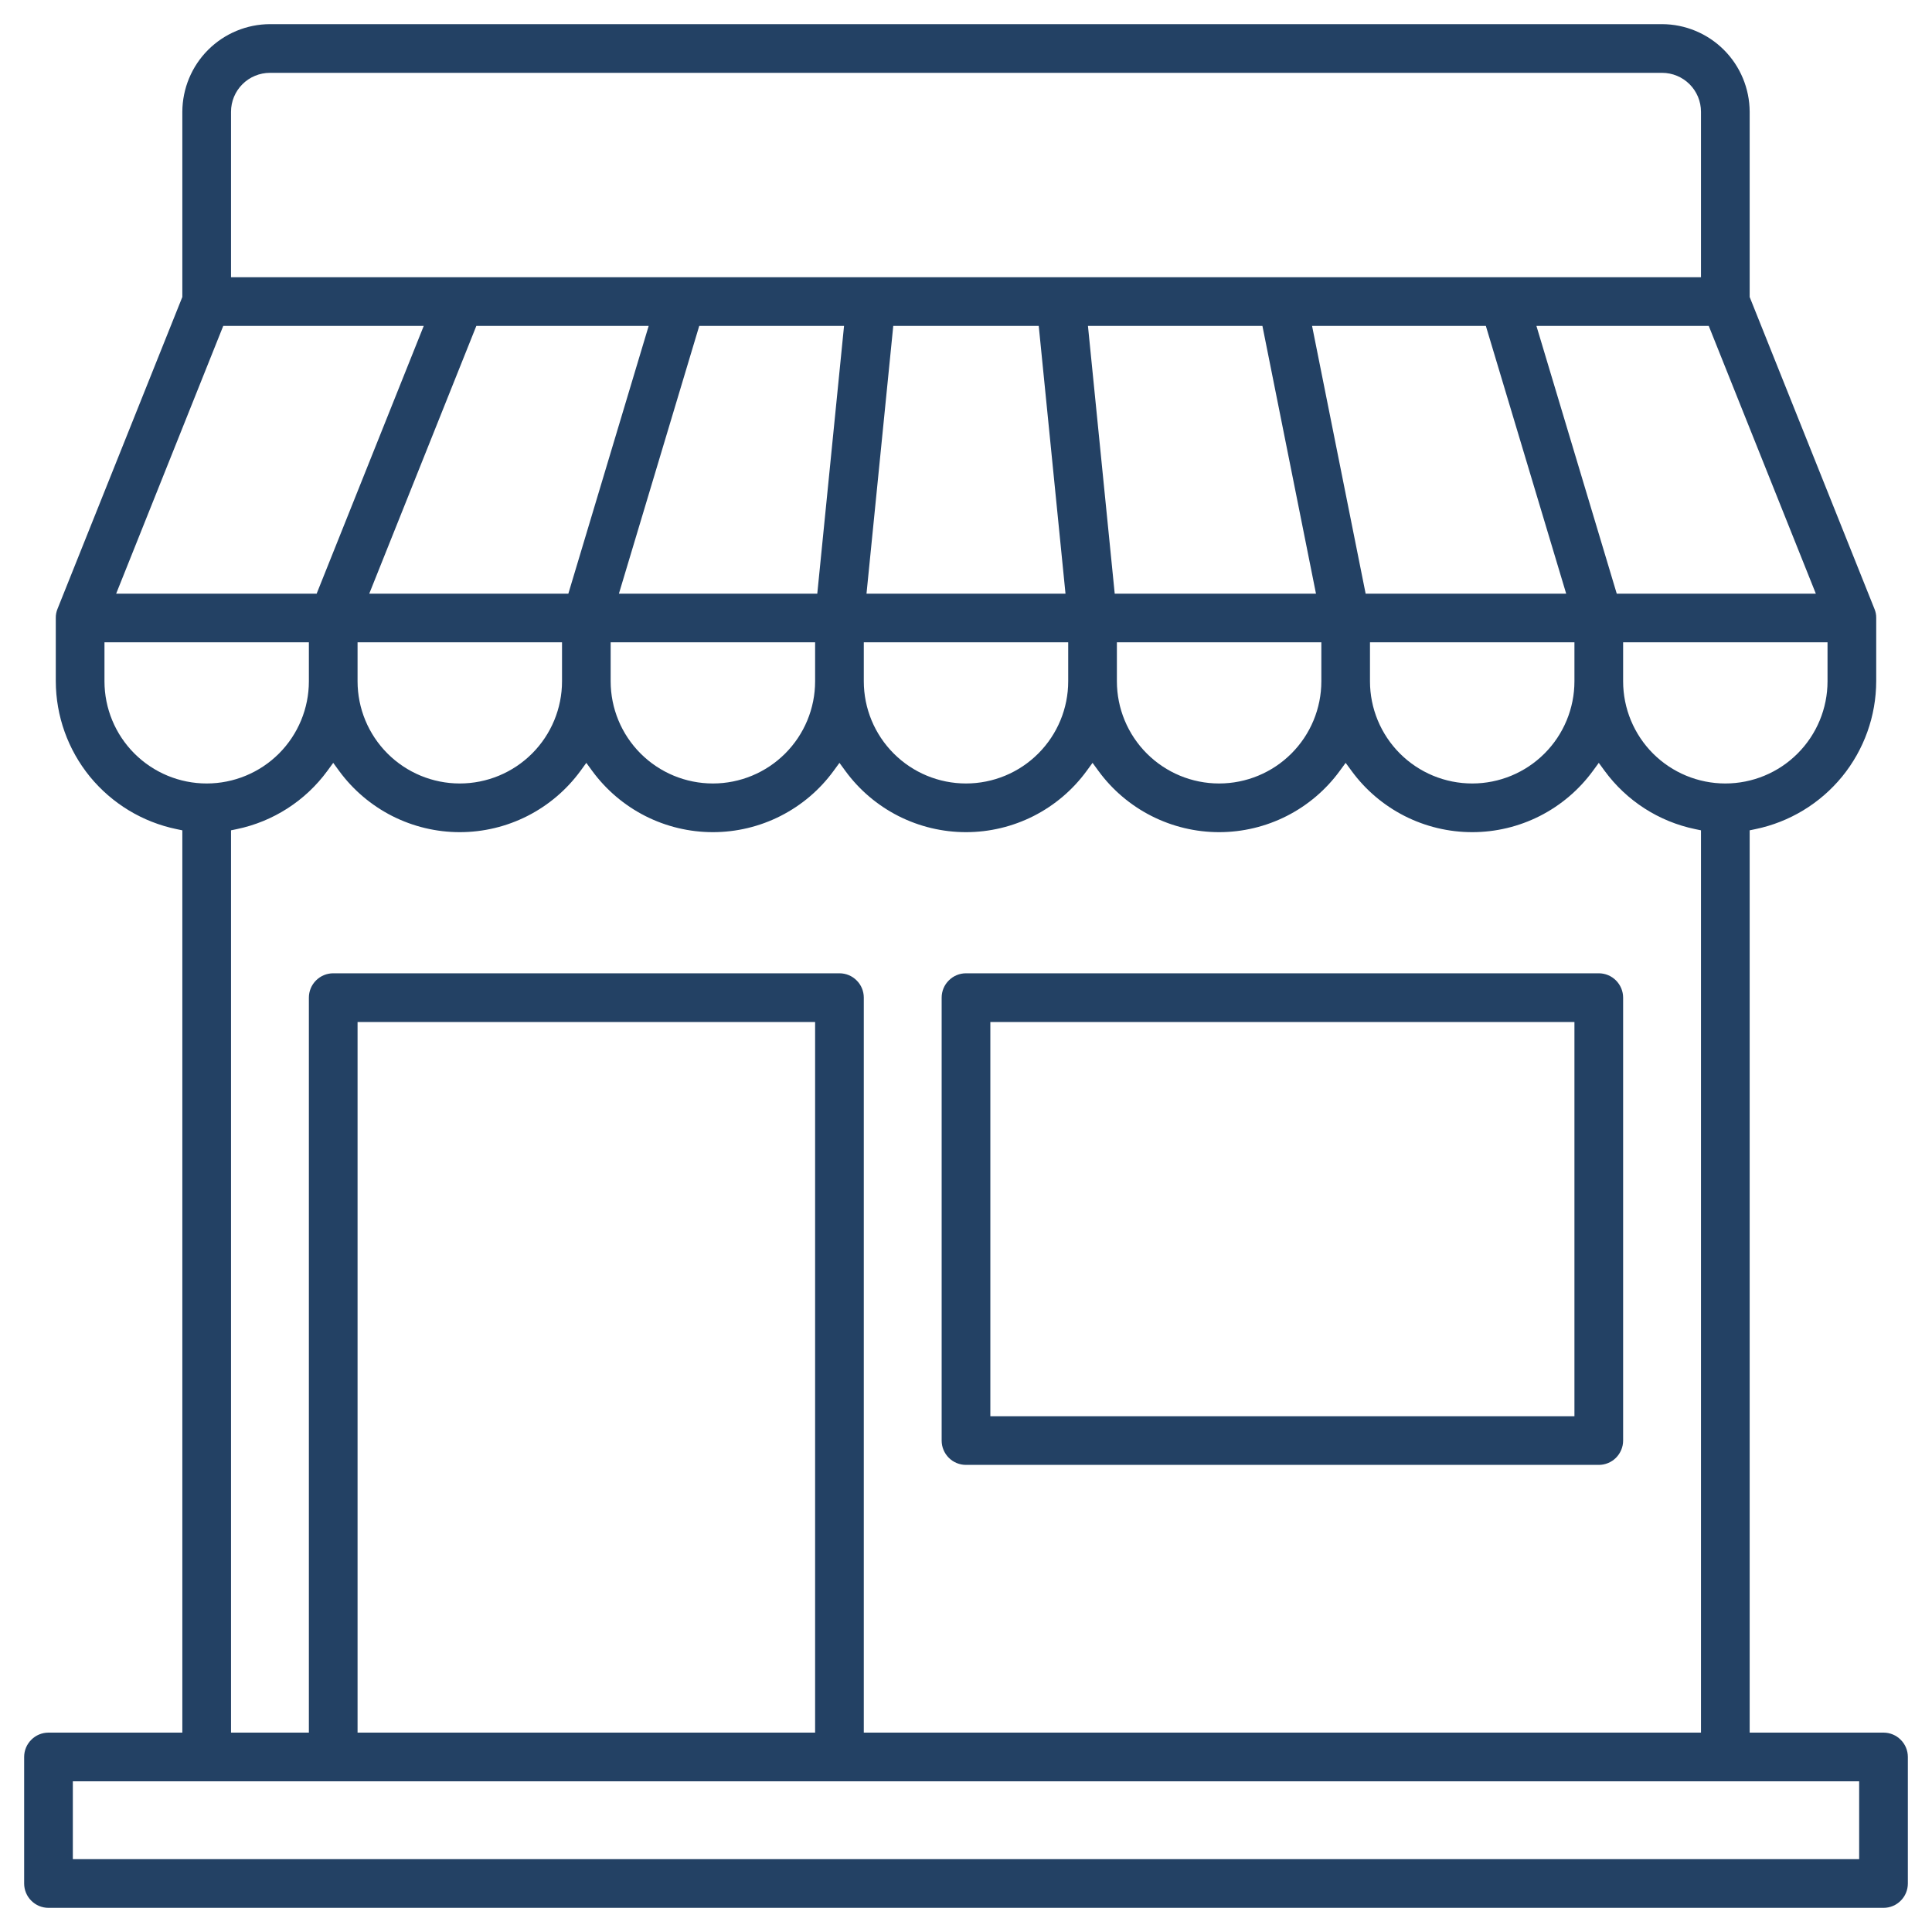
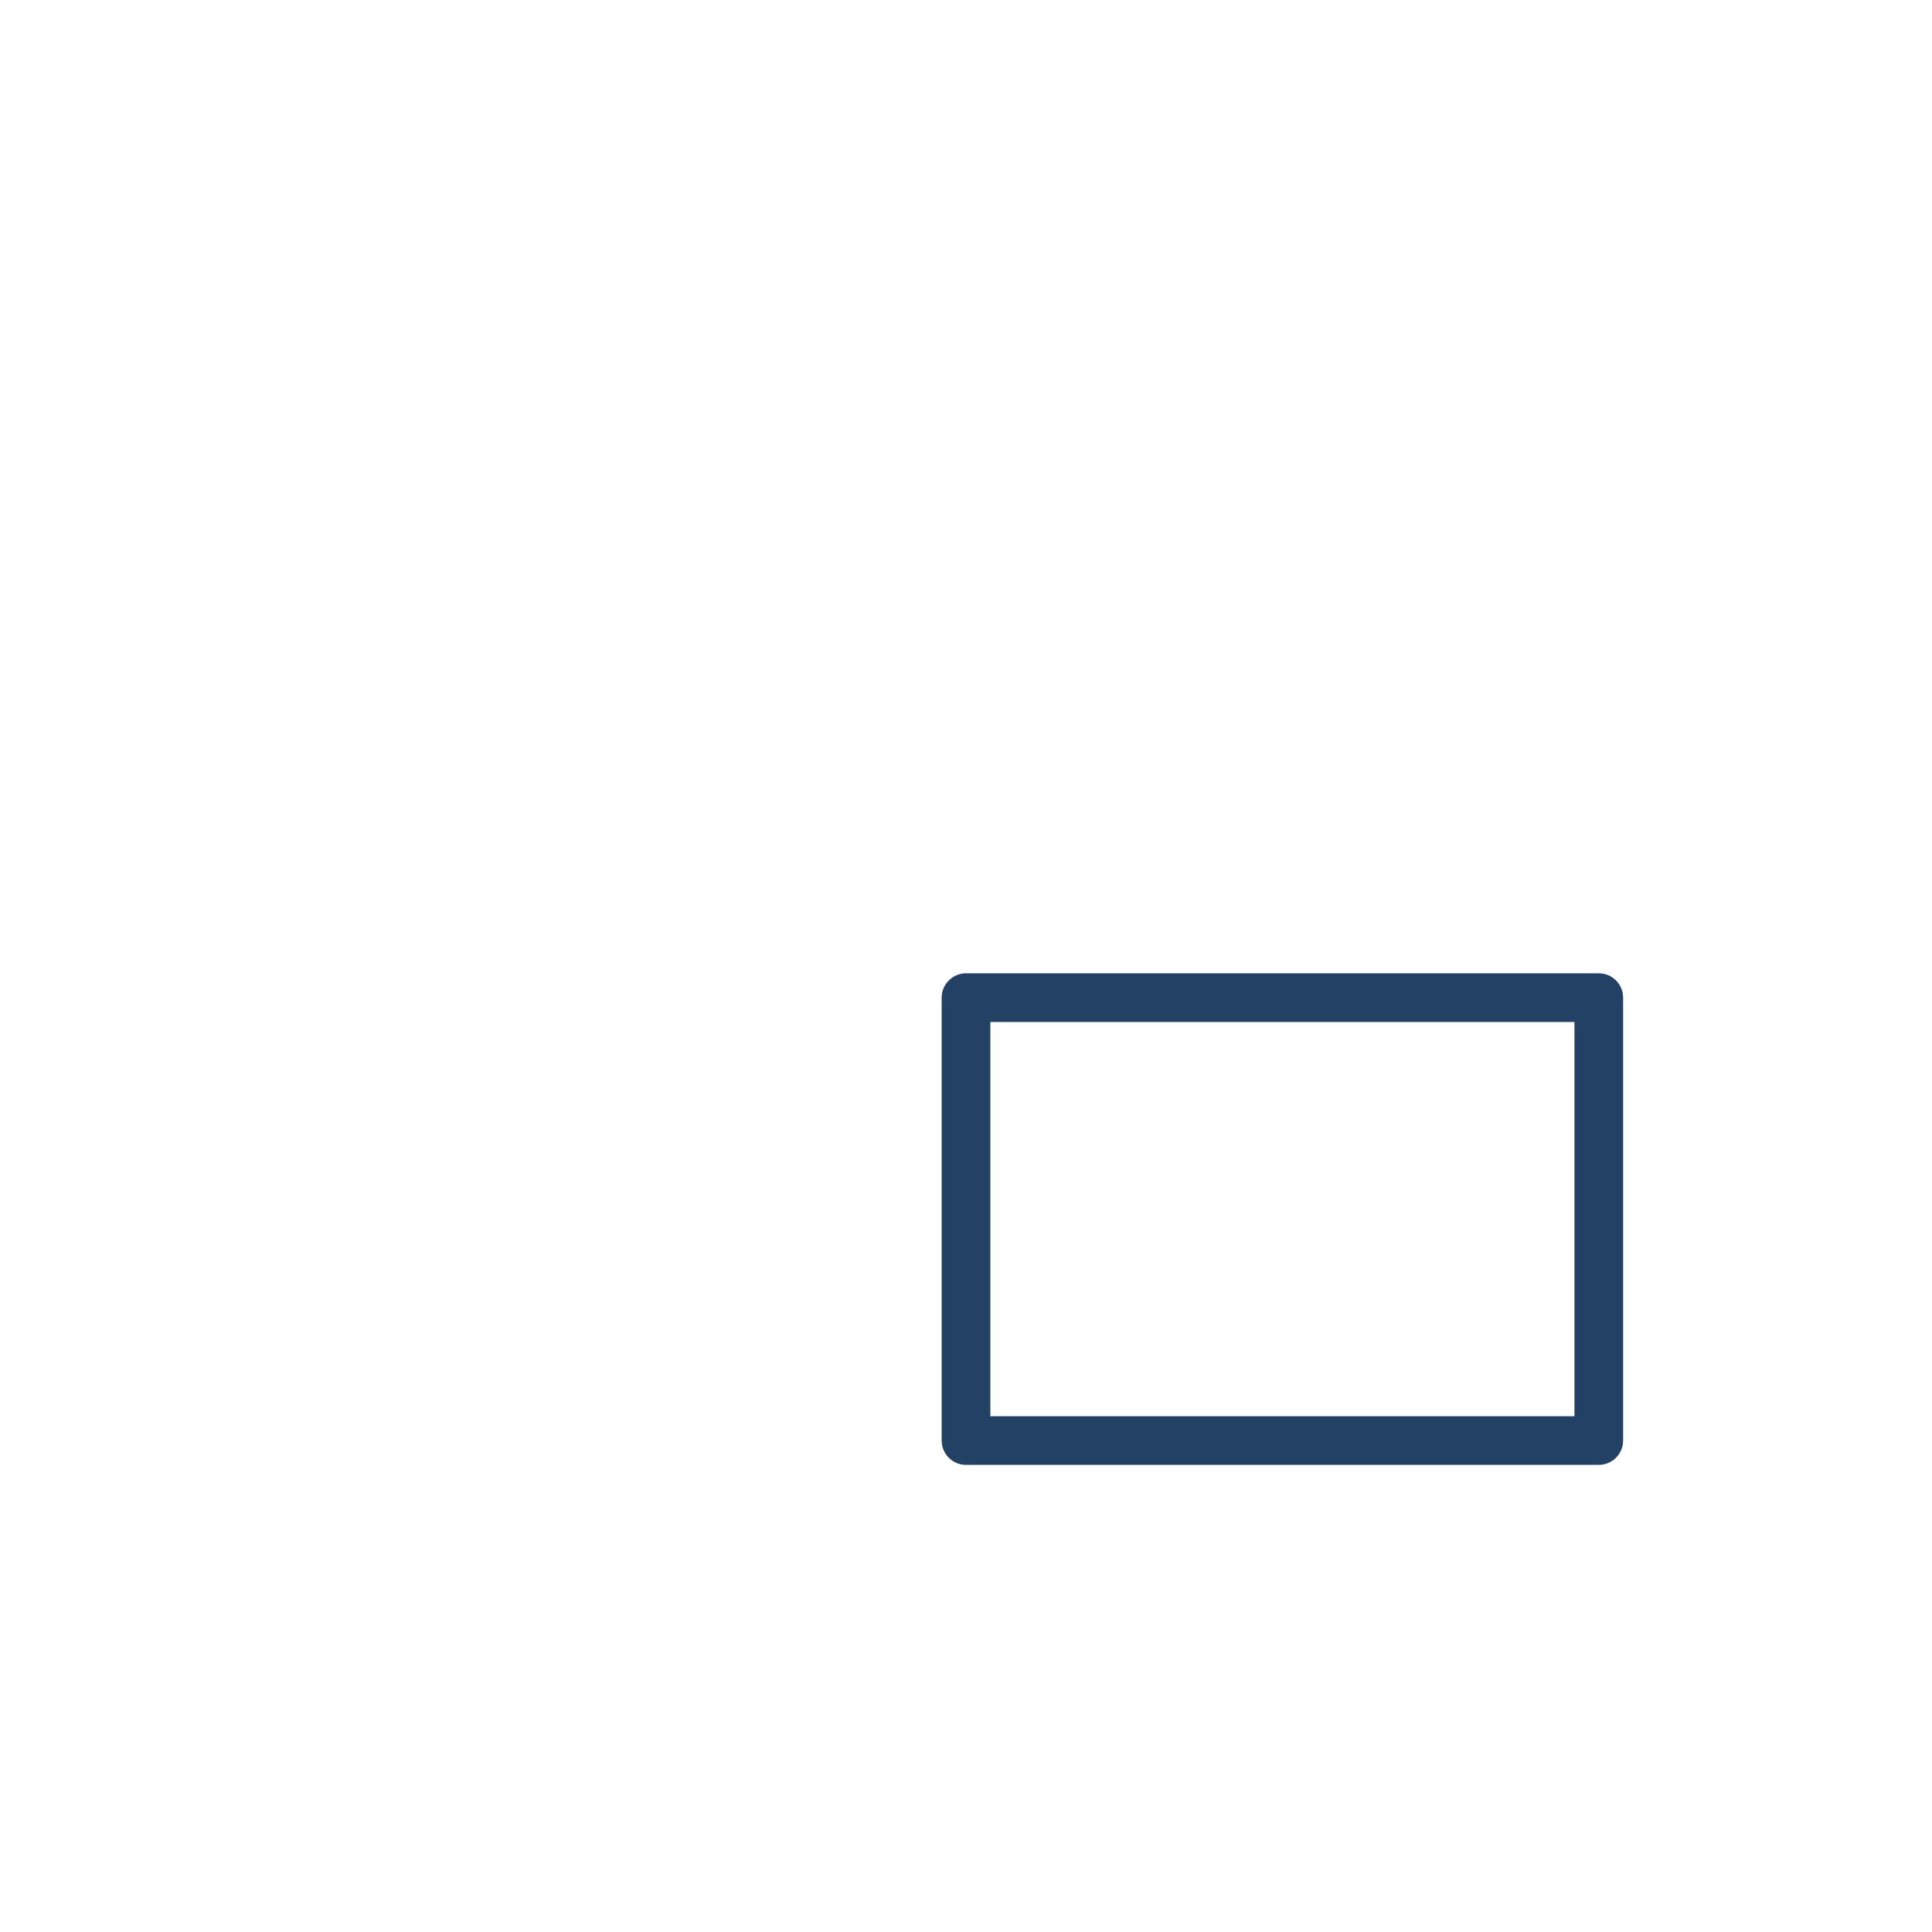
<svg xmlns="http://www.w3.org/2000/svg" width="40" height="40" viewBox="0 0 40 40" fill="none">
-   <path fill-rule="evenodd" clip-rule="evenodd" d="M36.225 17.191V35.872H38.996C39.13 35.872 39.258 35.925 39.352 36.02C39.447 36.114 39.5 36.242 39.5 36.376V38.996C39.5 39.13 39.447 39.258 39.352 39.352C39.258 39.447 39.13 39.5 38.996 39.5H1.004C0.87 39.5 0.742 39.447 0.648 39.352C0.553 39.258 0.5 39.13 0.5 38.996V36.376C0.5 36.242 0.553 36.114 0.648 36.02C0.742 35.925 0.87 35.872 1.004 35.872H3.775V17.191L3.655 17.166C2.95 17.02 2.317 16.636 1.861 16.079C1.406 15.521 1.157 14.824 1.155 14.104L1.155 12.795L1.155 12.792C1.154 12.73 1.166 12.666 1.19 12.608L3.775 6.149V2.314C3.777 1.834 3.968 1.373 4.308 1.033C4.648 0.693 5.109 0.501 5.589 0.5H34.411C34.891 0.501 35.352 0.693 35.692 1.033C36.032 1.373 36.223 1.834 36.225 2.314V6.149L38.81 12.61C38.834 12.668 38.846 12.73 38.845 12.792V14.104C38.843 14.824 38.594 15.521 38.139 16.079C37.683 16.636 37.05 17.02 36.345 17.166L36.225 17.191ZM37.837 13.298H33.605V14.105C33.605 14.666 33.828 15.204 34.224 15.601C34.621 15.998 35.16 16.221 35.721 16.221C36.282 16.221 36.821 15.998 37.217 15.601C37.614 15.204 37.837 14.666 37.837 14.105V13.298ZM4.783 35.872H6.395V20.655C6.395 20.521 6.448 20.393 6.543 20.299C6.637 20.204 6.766 20.151 6.899 20.151H17.38C17.514 20.151 17.642 20.204 17.736 20.299C17.831 20.393 17.884 20.521 17.884 20.655V35.872H35.217V17.191L35.097 17.166C34.344 17.01 33.677 16.58 33.223 15.961L33.101 15.794L32.979 15.961C32.691 16.354 32.315 16.673 31.881 16.894C31.447 17.114 30.967 17.229 30.481 17.229C29.994 17.229 29.514 17.114 29.08 16.894C28.646 16.673 28.27 16.354 27.983 15.961L27.86 15.794L27.738 15.961C27.451 16.354 27.075 16.673 26.641 16.894C26.207 17.114 25.727 17.229 25.24 17.229C24.754 17.229 24.274 17.114 23.84 16.894C23.405 16.673 23.029 16.354 22.742 15.961L22.62 15.794L22.498 15.961C22.211 16.354 21.835 16.673 21.401 16.894C20.967 17.114 20.487 17.229 20 17.229C19.513 17.229 19.033 17.114 18.599 16.894C18.165 16.673 17.789 16.354 17.502 15.961L17.38 15.794L17.258 15.961C16.971 16.354 16.595 16.673 16.16 16.894C15.726 17.114 15.246 17.229 14.76 17.229C14.273 17.229 13.793 17.114 13.359 16.894C12.925 16.673 12.549 16.354 12.261 15.961L12.139 15.794L12.018 15.961C11.73 16.354 11.354 16.673 10.92 16.894C10.486 17.114 10.006 17.229 9.519 17.229C9.033 17.229 8.553 17.114 8.119 16.894C7.685 16.673 7.309 16.354 7.021 15.961L6.899 15.794L6.777 15.961C6.323 16.58 5.655 17.01 4.903 17.166L4.783 17.191V35.872ZM16.876 35.872V21.159H7.403V35.872H16.876ZM14.477 6.748L12.814 12.291H16.921L17.475 6.748H14.477ZM16.876 14.105V13.298H12.643V14.105C12.643 14.666 12.866 15.204 13.263 15.601C13.66 15.998 14.198 16.221 14.76 16.221C15.321 16.221 15.859 15.998 16.256 15.601C16.653 15.204 16.876 14.666 16.876 14.105ZM7.645 12.291H11.767L13.43 6.748H9.862L7.645 12.291ZM11.636 14.105V13.298H7.403V14.105C7.403 14.666 7.626 15.204 8.023 15.601C8.42 15.998 8.958 16.221 9.519 16.221C10.081 16.221 10.619 15.998 11.016 15.601C11.413 15.204 11.636 14.666 11.636 14.105ZM22.116 14.105V13.298H17.884V14.105C17.884 14.666 18.107 15.204 18.504 15.601C18.9 15.998 19.439 16.221 20 16.221C20.561 16.221 21.1 15.998 21.496 15.601C21.893 15.204 22.116 14.666 22.116 14.105ZM18.494 6.748L17.94 12.291H22.06L21.506 6.748H18.494ZM22.525 6.748L23.079 12.291H27.246L26.137 6.748H22.525ZM27.357 14.105V13.298H23.124V14.105C23.124 14.666 23.347 15.204 23.744 15.601C24.141 15.998 24.679 16.221 25.24 16.221C25.802 16.221 26.34 15.998 26.737 15.601C27.134 15.204 27.357 14.666 27.357 14.105ZM27.165 6.748L28.274 12.291H32.426L30.763 6.748H27.165ZM32.597 14.105V13.298H28.364V14.105C28.364 14.666 28.587 15.204 28.984 15.601C29.381 15.998 29.919 16.221 30.481 16.221C31.042 16.221 31.58 15.998 31.977 15.601C32.374 15.204 32.597 14.666 32.597 14.105ZM33.473 12.291H37.595L35.378 6.748H31.81L33.473 12.291ZM4.783 5.74H35.217V2.314C35.217 2.1 35.132 1.895 34.981 1.744C34.83 1.593 34.625 1.508 34.411 1.508H5.589C5.375 1.508 5.17 1.593 5.019 1.744C4.868 1.895 4.783 2.1 4.783 2.314V5.74ZM8.773 6.748H4.622L2.405 12.291H6.556L8.773 6.748ZM6.395 13.298H2.163V14.105C2.163 14.666 2.386 15.204 2.783 15.601C3.18 15.998 3.718 16.221 4.279 16.221C4.84 16.221 5.379 15.998 5.776 15.601C6.172 15.204 6.395 14.666 6.395 14.105V13.298ZM1.508 36.88V38.492H38.492V36.88H1.508Z" fill="#234164" />
  <path fill-rule="evenodd" clip-rule="evenodd" d="M32.597 21.159H20.504V29.322H32.597V21.159ZM33.101 30.329H20C19.866 30.329 19.738 30.276 19.644 30.182C19.549 30.087 19.496 29.959 19.496 29.826V20.655C19.496 20.521 19.549 20.393 19.644 20.299C19.738 20.204 19.866 20.151 20 20.151H33.101C33.234 20.151 33.363 20.204 33.457 20.299C33.551 20.393 33.605 20.521 33.605 20.655V29.826C33.605 29.959 33.551 30.087 33.457 30.182C33.363 30.276 33.234 30.329 33.101 30.329Z" fill="#234164" />
</svg>